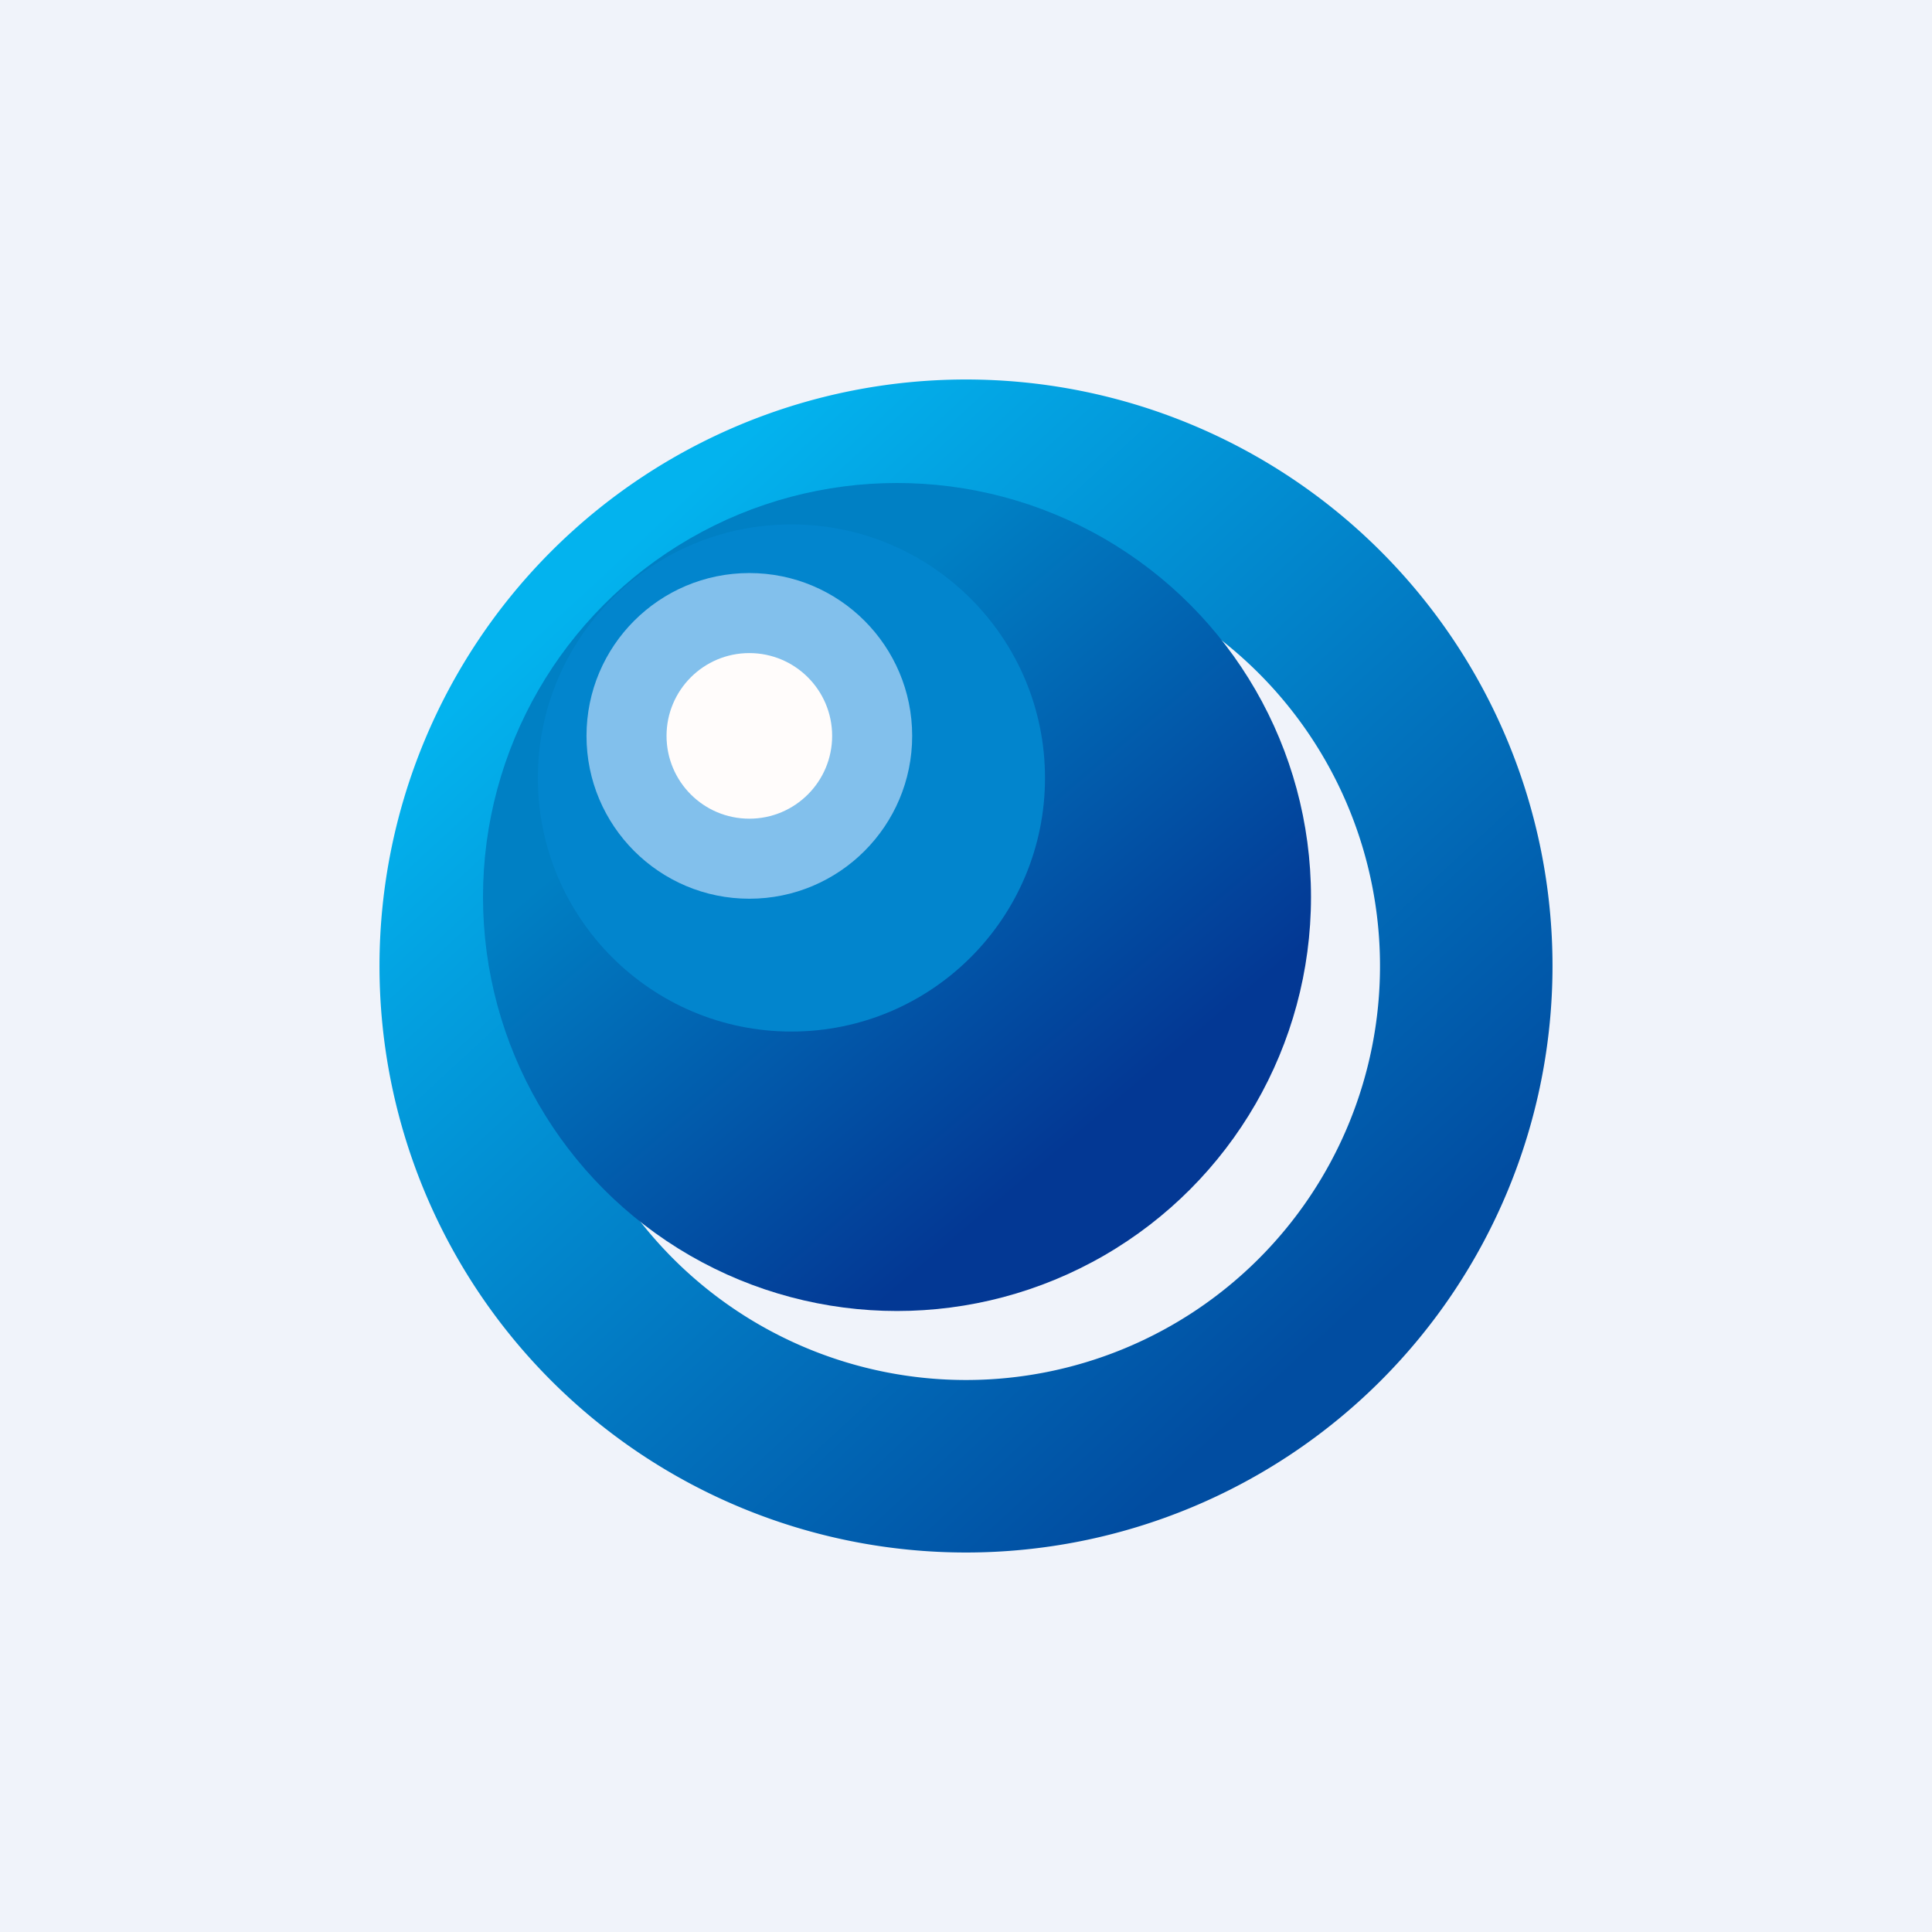
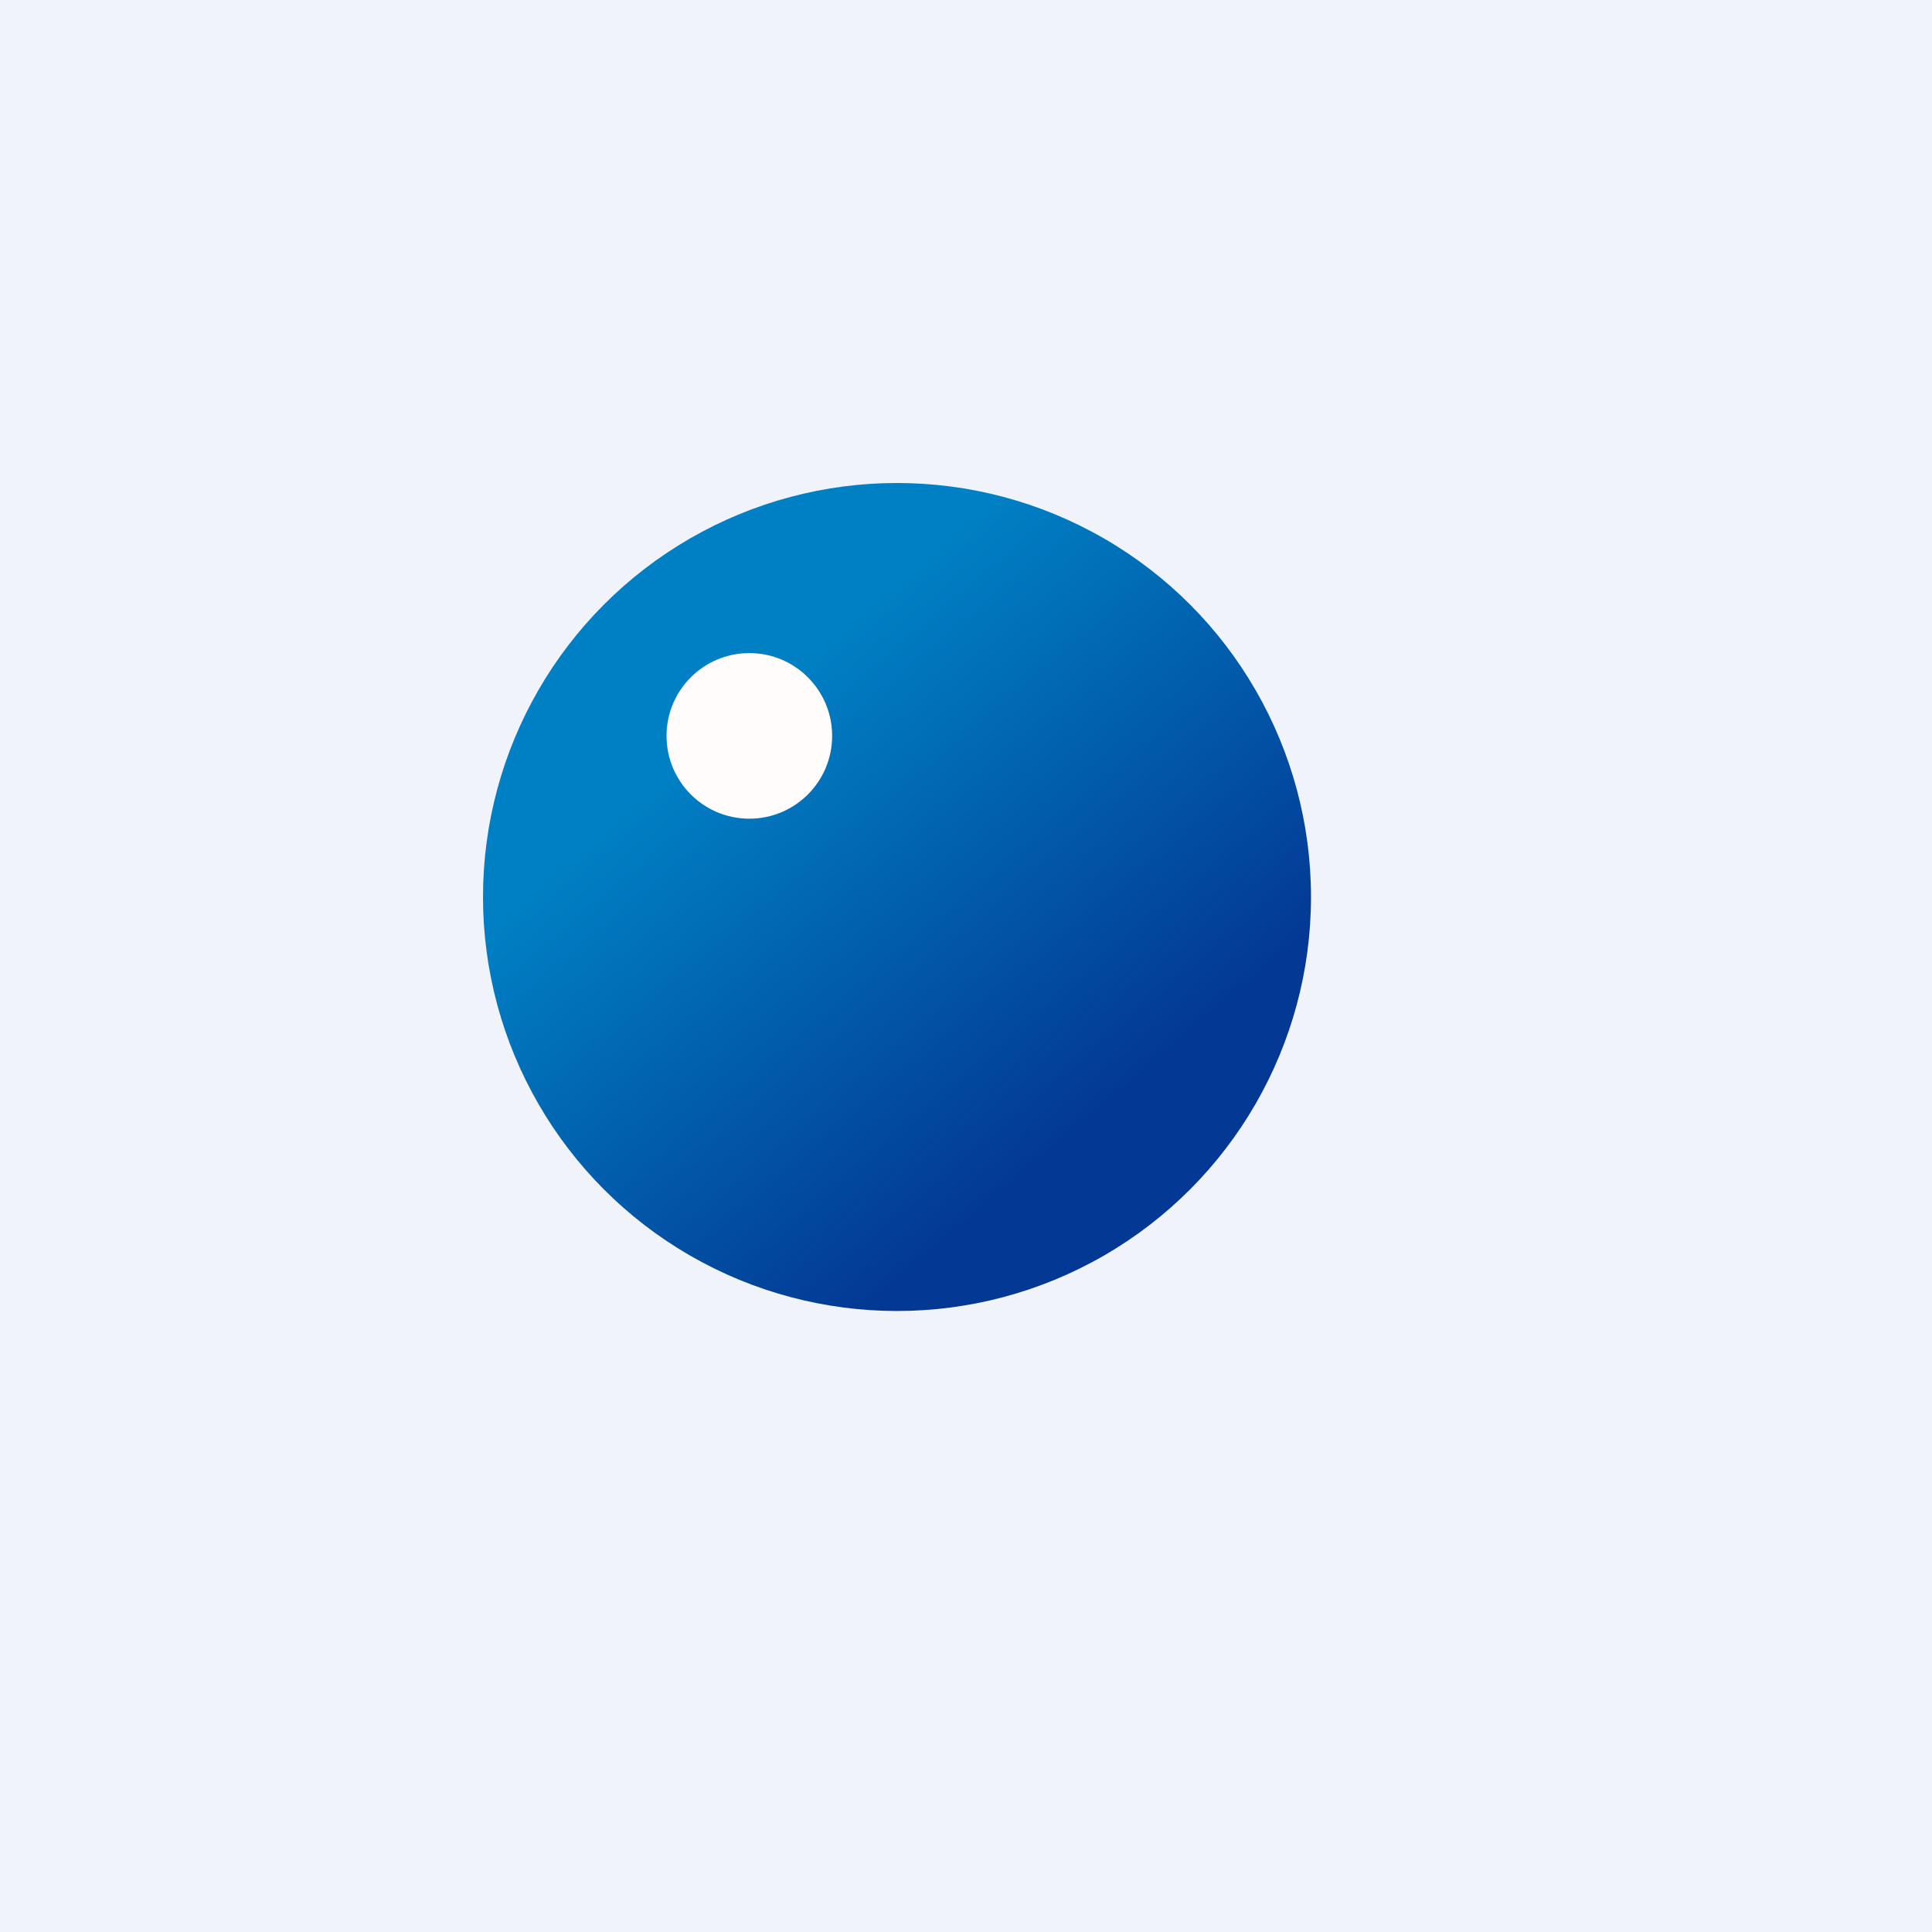
<svg xmlns="http://www.w3.org/2000/svg" width="56" height="56" viewBox="0 0 56 56">
  <path fill="#F0F3FA" d="M0 0h56v56H0z" />
-   <path fill-rule="evenodd" d="M28 45a17 17 0 1 0 0-34 17 17 0 0 0 0 34Zm0-5a12 12 0 1 0 0-24 12 12 0 0 0 0 24Z" fill="url(#a)" />
  <circle cx="26" cy="26" r="12" fill="url(#b)" />
-   <circle cx="22.94" cy="22.55" r="7.35" fill="#0285CD" />
-   <circle cx="21.72" cy="21.33" r="4.72" fill="#82C0EC" />
  <circle cx="21.72" cy="21.33" r="2.4" fill="#FFFCFB" />
  <defs>
    <linearGradient id="a" x1="15.87" y1="17.97" x2="36.66" y2="40.45" gradientUnits="userSpaceOnUse">
      <stop stop-color="#03B3EE" />
      <stop offset="1" stop-color="#014DA1" />
    </linearGradient>
    <linearGradient id="b" x1="35.48" y1="34.84" x2="22.65" y2="19.7" gradientUnits="userSpaceOnUse">
      <stop offset=".21" stop-color="#033894" />
      <stop offset="1" stop-color="#0080C4" />
    </linearGradient>
  </defs>
</svg>